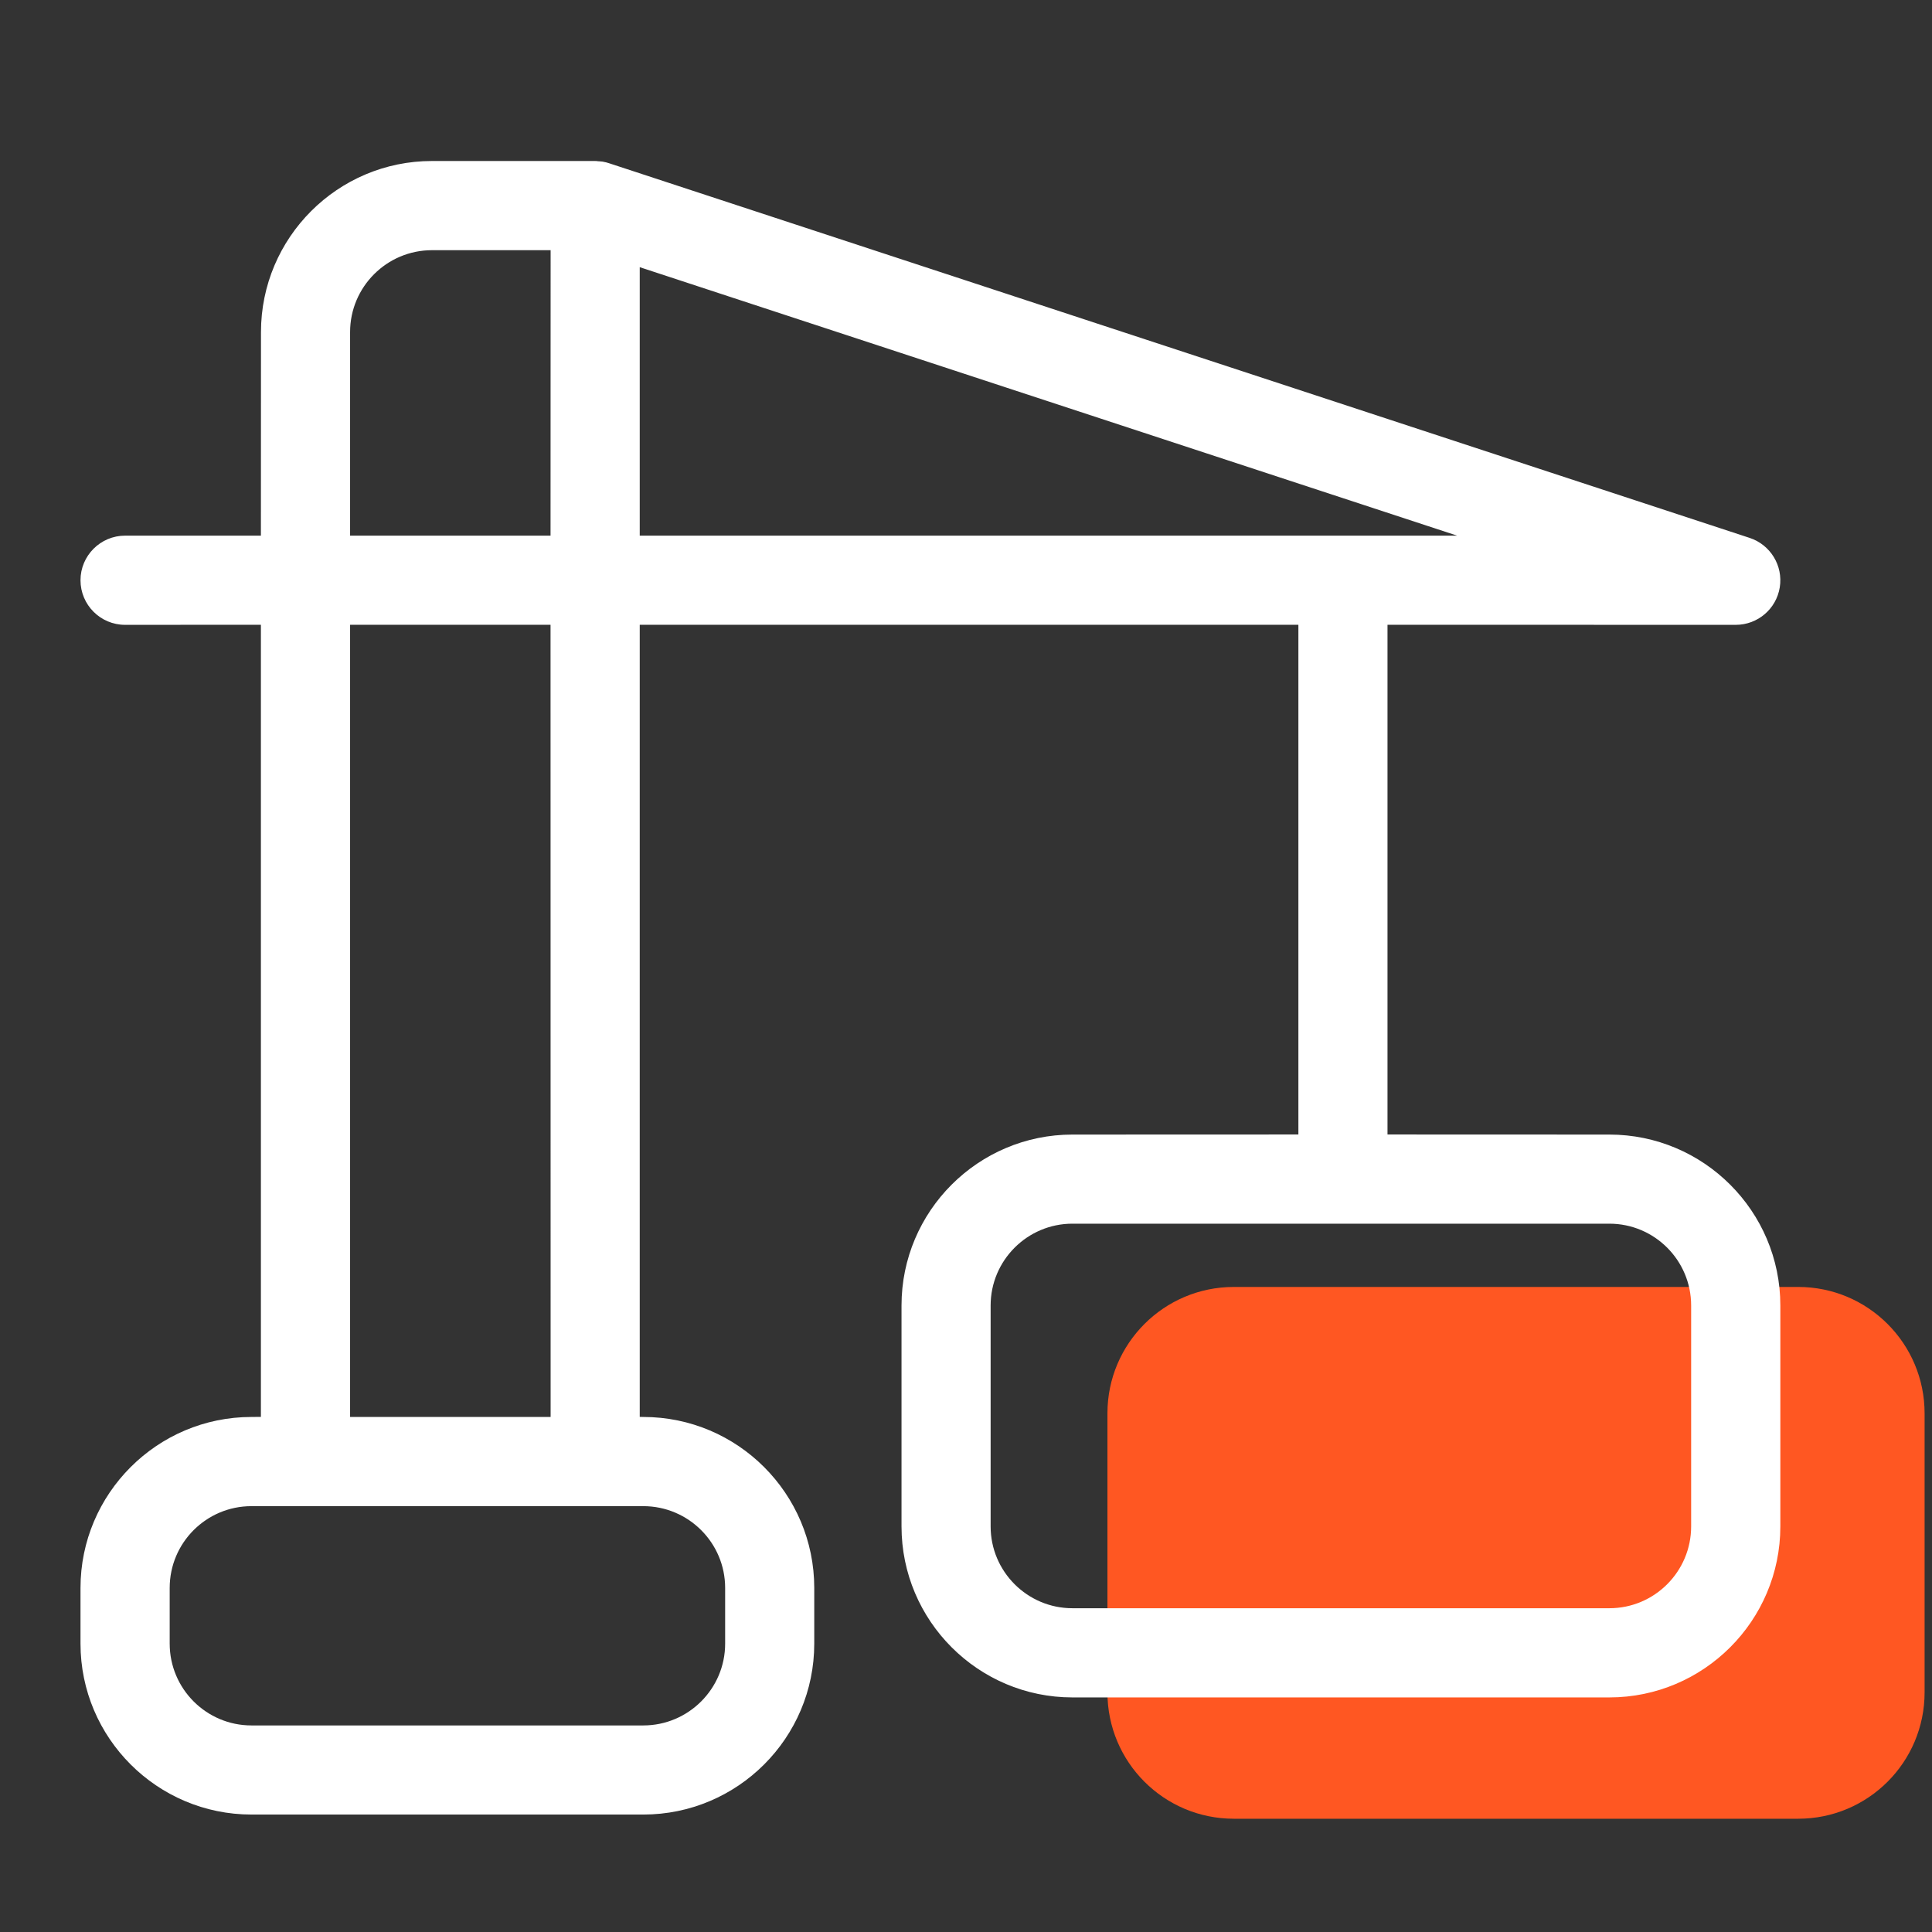
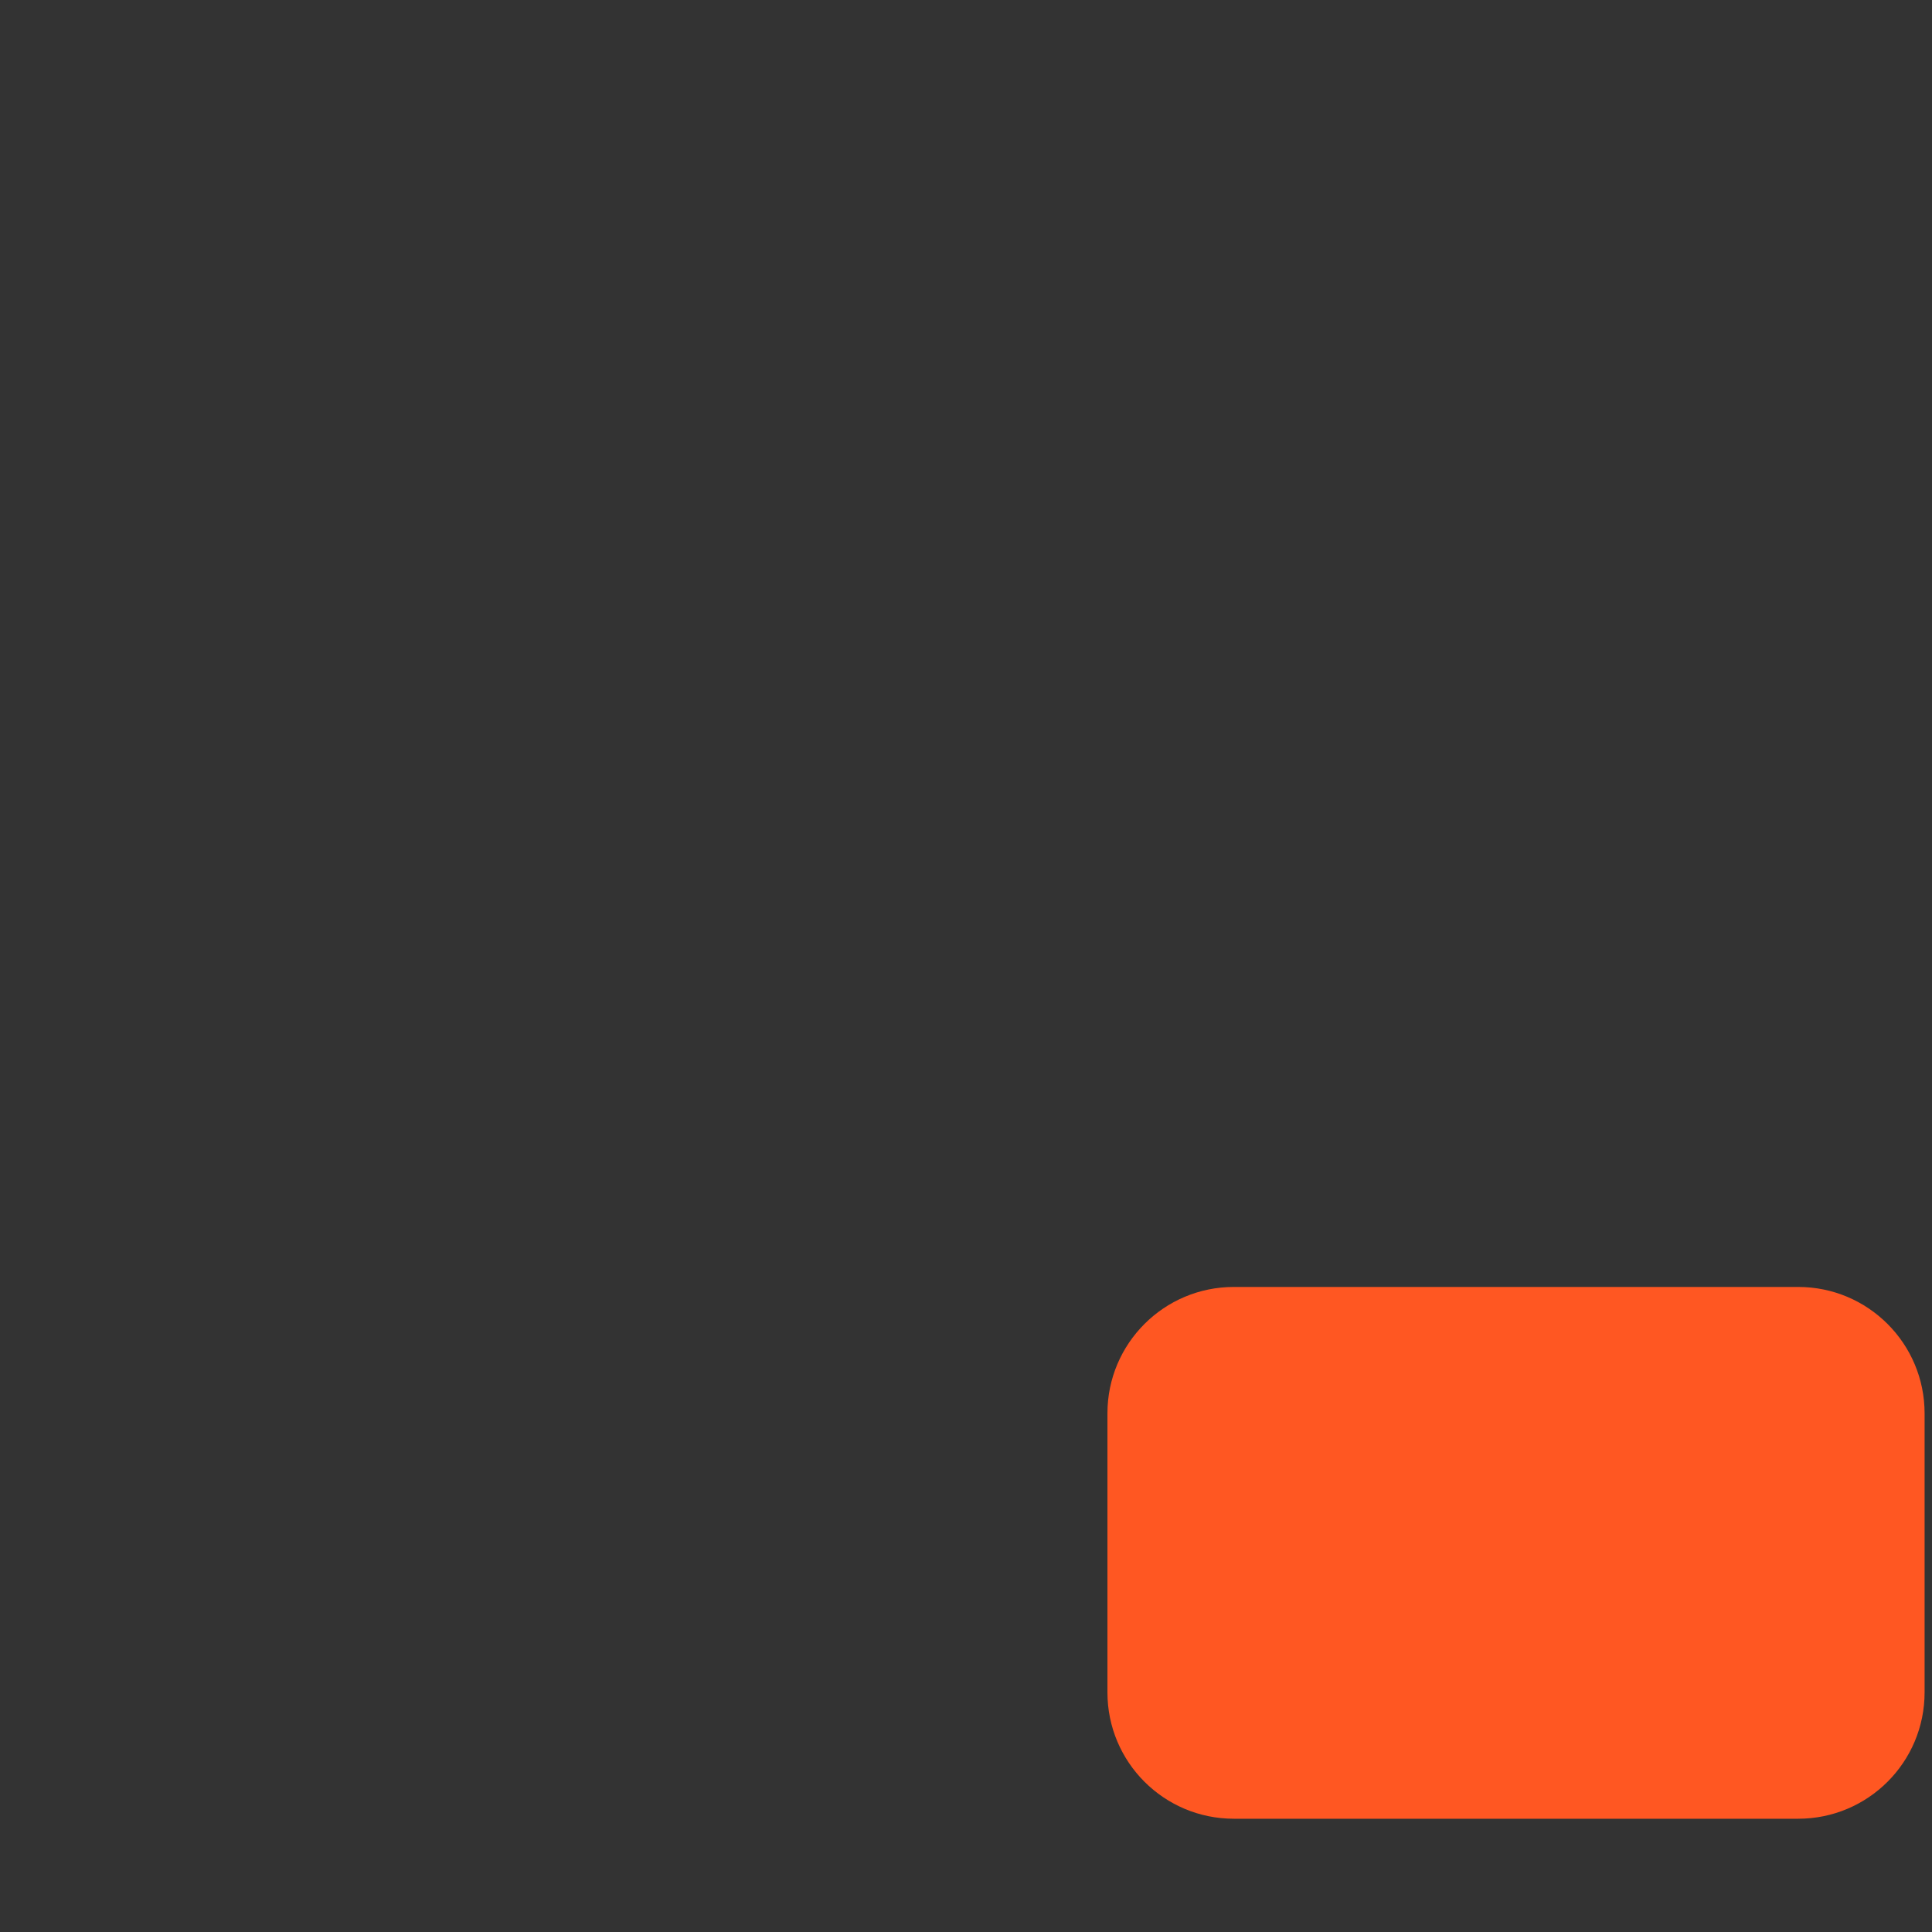
<svg xmlns="http://www.w3.org/2000/svg" width="24px" height="24px" viewBox="0 0 24 24" version="1.1">
  <rect x="0" y="0" width="24" height="24" fill="#333333" stroke="none" />
  <title>icon/24x24/major/tumu-white</title>
  <g id="icon/24x24/major/tumu-white" stroke="none" stroke-width="1" fill="none" fill-rule="evenodd">
    <path d="M22.338,22.593 L15.327,22.593 C14.46,22.593 13.757,21.891 13.757,21.023 L13.757,17.557 C13.757,16.69 14.46,15.987 15.327,15.987 L22.338,15.987 C23.205,15.987 23.908,16.69 23.908,17.557 L23.908,21.023 C23.908,21.891 23.205,22.593 22.338,22.593" id="Fill-1" fill="#FF5722" />
-     <path d="M7.394,2 L7.407,2 C7.431,2.001 7.455,2.003 7.479,2.007 L7.394,2 C7.458,2 7.519,2.011 7.576,2.031 L21.735,6.682 C21.993,6.767 22.152,7.027 22.109,7.296 C22.066,7.565 21.834,7.762 21.562,7.762 L17.236,7.761 L17.236,14.093 L19.992,14.094 C21.163,14.094 22.116,15.046 22.116,16.217 L22.116,18.962 C22.116,20.133 21.163,21.086 19.992,21.086 L13.322,21.086 C12.151,21.086 11.199,20.133 11.199,18.962 L11.199,16.217 C11.199,15.046 12.151,14.094 13.322,14.094 L16.129,14.093 L16.129,7.761 L7.947,7.761 L7.947,17.601 L7.991,17.602 C9.163,17.602 10.115,18.555 10.115,19.726 L10.115,20.418 C10.115,21.589 9.163,22.541 7.991,22.541 L3.124,22.541 C1.953,22.541 1,21.589 1,20.418 L1,19.726 C1,18.555 1.953,17.602 3.124,17.602 L3.241,17.601 L3.241,7.761 L1.554,7.762 C1.248,7.762 1,7.514 1,7.208 C1,6.903 1.248,6.654 1.554,6.654 L3.241,6.654 L3.242,4.125 C3.242,2.953 4.194,2 5.366,2 L7.394,2 Z M7.991,18.71 L3.124,18.71 C2.563,18.71 2.108,19.165 2.108,19.726 L2.108,20.418 C2.108,20.978 2.563,21.434 3.124,21.434 L7.991,21.434 C8.552,21.434 9.008,20.978 9.008,20.418 L9.008,19.726 C9.008,19.165 8.552,18.71 7.991,18.71 Z M19.992,15.201 L13.322,15.201 C12.762,15.201 12.306,15.657 12.306,16.217 L12.306,18.962 C12.306,19.522 12.762,19.978 13.322,19.978 L19.992,19.978 C20.553,19.978 21.008,19.522 21.008,18.962 L21.008,16.217 C21.008,15.657 20.553,15.201 19.992,15.201 Z M6.839,7.761 L4.349,7.761 L4.349,17.602 L6.84,17.602 L6.839,7.761 Z M6.84,3.108 L5.366,3.108 C4.805,3.108 4.349,3.564 4.349,4.125 L4.349,6.654 L6.839,6.654 L6.84,3.108 Z M7.947,3.319 L7.947,6.654 L18.101,6.654 L7.947,3.319 Z" id="Combined-Shape" fill="#FFFFFF" />
  </g>
</svg>